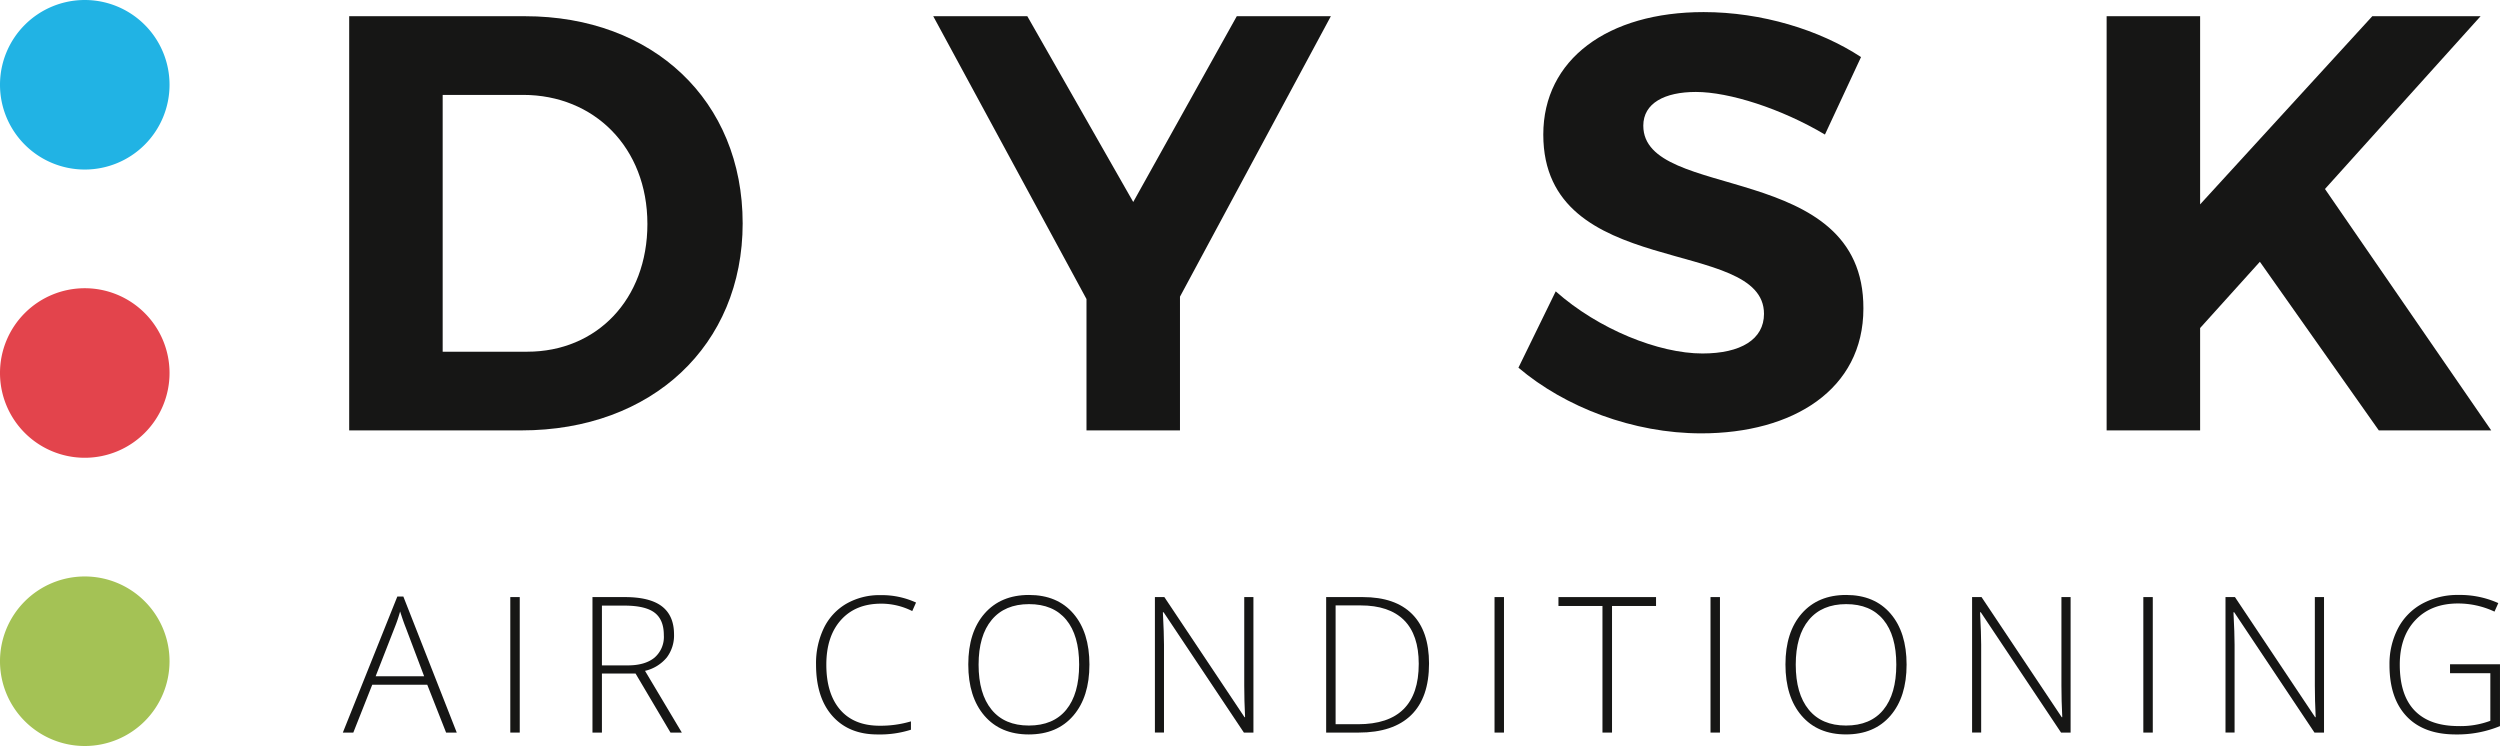
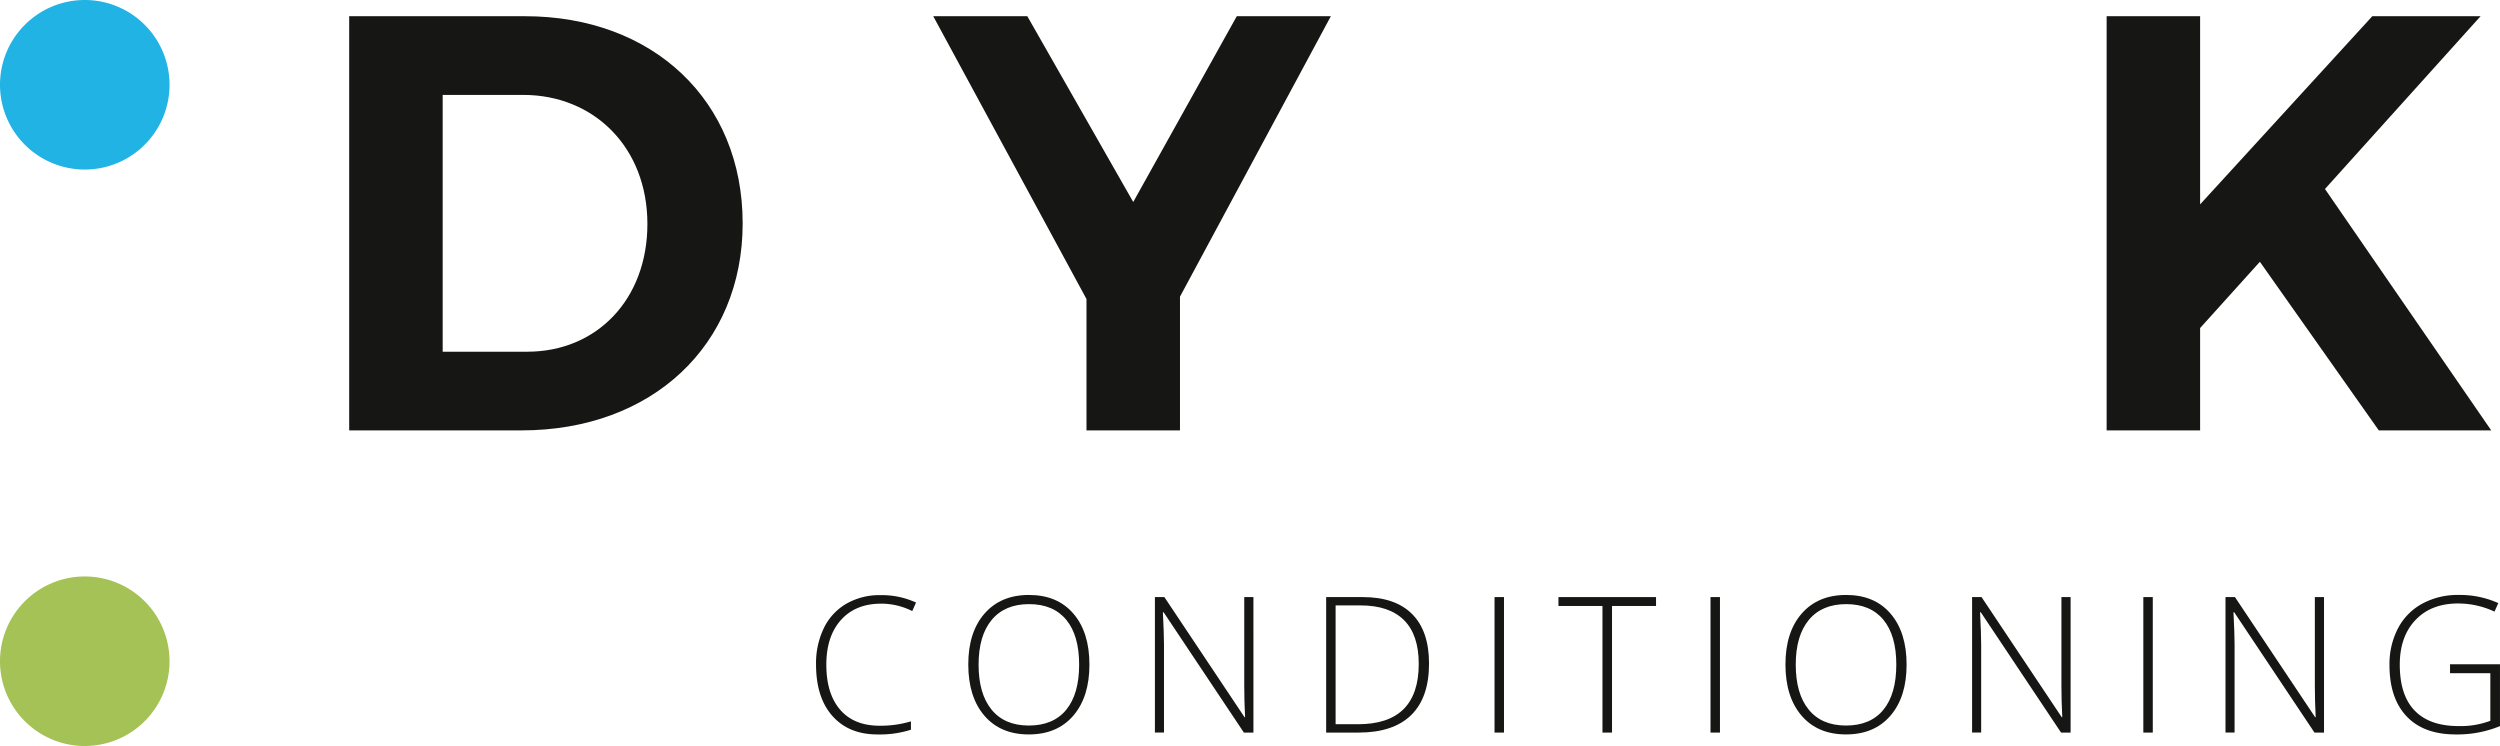
<svg xmlns="http://www.w3.org/2000/svg" id="Group_2" data-name="Group 2" width="706.501" height="210.817" viewBox="0 0 706.501 210.817">
  <defs>
    <clipPath id="clip-path">
      <rect id="Rectangle_5" data-name="Rectangle 5" width="706.501" height="210.817" fill="none" />
    </clipPath>
  </defs>
  <g id="Group_1" data-name="Group 1" clip-path="url(#clip-path)">
    <path id="Path_1" data-name="Path 1" d="M171.638,61.331c0,34.446-25.584,58.525-62.538,58.525H60.441V2.806H110.1c36.286,0,61.536,23.911,61.536,58.525m-26.921.167c0-21.569-15.05-36.453-35.116-36.453H86.86V97.618h23.912c19.564,0,33.945-14.717,33.945-36.12" transform="translate(38.24 1.775)" fill="#161615" />
    <path id="Path_2" data-name="Path 2" d="M231.262,82.065v37.79h-26.42V82.734L161.533,2.806H188.12l29.932,52.5,29.263-52.5H273.9Z" transform="translate(102.2 1.776)" fill="#161615" />
-     <path id="Path_3" data-name="Path 3" d="M312.992,24.663c-8.862,0-14.882,3.177-14.882,9.532,0,21.569,62.372,9.53,62.2,51.67,0,22.908-19.9,35.281-45.816,35.281-19.23,0-38.46-7.357-51.671-18.56l10.537-21.569c12.04,10.7,29.094,17.556,41.469,17.556,10.869,0,17.39-4.013,17.39-11.2,0-22.072-62.372-9.2-62.372-50.666,0-21.236,18.227-34.613,45.315-34.613,16.387,0,32.775,5.016,44.479,12.709l-10.2,21.9c-12.374-7.357-27.089-12.039-36.453-12.039" transform="translate(166.286 1.322)" fill="#161615" />
    <path id="Path_4" data-name="Path 4" d="M441.554,119.856,407.943,72.2,391.055,90.928v28.928h-26.42V2.806h26.42V55.981L439.714,2.806h30.6L426.337,51.633l46.987,68.223Z" transform="translate(230.699 1.775)" fill="#161615" />
-     <path id="Path_5" data-name="Path 5" d="M83.2,128.187H67.645L62.3,141.7h-2.96l15.4-38.448h1.7L91.533,141.7H88.521Zm-14.588-2.41h13.7l-5.212-13.8q-.656-1.626-1.572-4.506a42.255,42.255,0,0,1-1.545,4.558Z" transform="translate(37.546 65.327)" fill="#161615" />
-     <rect id="Rectangle_1" data-name="Rectangle 1" width="2.671" height="38.291" transform="translate(144.209 168.736)" fill="#161615" />
-     <path id="Path_6" data-name="Path 6" d="M105.221,124.958V141.64H102.55V103.349h9.114q7.124,0,10.529,2.632T125.6,113.9a10.351,10.351,0,0,1-2.031,6.495,11.28,11.28,0,0,1-6.168,3.8l10.4,17.444h-3.2l-9.875-16.683Zm0-2.305h7.308q4.844,0,7.517-2.162a7.717,7.717,0,0,0,2.671-6.377q0-4.374-2.619-6.364t-8.539-1.992h-6.338Z" transform="translate(64.882 65.387)" fill="#161615" />
    <path id="Path_7" data-name="Path 7" d="M159.635,105.423q-7.205,0-11.342,4.609t-4.137,12.626q0,8.2,3.9,12.727t11.158,4.531a30.116,30.116,0,0,0,8.851-1.231v2.359a28.9,28.9,0,0,1-9.481,1.334q-8.065,0-12.7-5.21T141.249,122.6a22.817,22.817,0,0,1,2.212-10.294,16.012,16.012,0,0,1,6.366-6.875,18.788,18.788,0,0,1,9.649-2.421,23.188,23.188,0,0,1,10.031,2.095l-1.073,2.41a19.449,19.449,0,0,0-8.8-2.095" transform="translate(89.366 65.175)" fill="#161615" />
    <path id="Path_8" data-name="Path 8" d="M201.833,122.676q0,9.115-4.557,14.417T184.7,142.4q-7.989,0-12.546-5.3T167.6,122.624q0-9.14,4.6-14.394t12.559-5.249q8.013,0,12.546,5.277t4.531,14.418m-31.325,0q0,8.224,3.667,12.715t10.529,4.492q6.914,0,10.567-4.452t3.654-12.755q0-8.275-3.654-12.691t-10.514-4.413q-6.838,0-10.542,4.452t-3.706,12.652" transform="translate(106.038 65.155)" fill="#161615" />
    <path id="Path_9" data-name="Path 9" d="M227.745,141.64h-2.7l-22.683-34h-.207q.311,6.076.314,9.166v24.83H199.9V103.349h2.671l22.654,33.944h.158q-.237-4.714-.237-8.957V103.349h2.594Z" transform="translate(126.477 65.387)" fill="#161615" />
    <path id="Path_10" data-name="Path 10" d="M258.616,122.13q0,9.637-5.055,14.573t-14.851,4.937h-9.167V103.349H239.89q9.167,0,13.946,4.794t4.781,13.987m-2.908.1q0-8.224-4.177-12.376t-12.271-4.152h-7.047v33.578h6.34q17.156,0,17.155-17.05" transform="translate(145.229 65.387)" fill="#161615" />
    <rect id="Rectangle_2" data-name="Rectangle 2" width="2.671" height="38.291" transform="translate(422.355 168.736)" fill="#161615" />
    <path id="Path_11" data-name="Path 11" d="M284.889,141.64h-2.7V105.863H269.751v-2.514h27.578v2.514H284.889Z" transform="translate(170.668 65.387)" fill="#161615" />
    <rect id="Rectangle_3" data-name="Rectangle 3" width="2.671" height="38.291" transform="translate(483.389 168.736)" fill="#161615" />
    <path id="Path_12" data-name="Path 12" d="M343.276,122.676q0,9.115-4.557,14.417t-12.572,5.3q-7.989,0-12.547-5.3t-4.557-14.469q0-9.14,4.6-14.394t12.559-5.249q8.013,0,12.544,5.277t4.532,14.418m-31.324,0q0,8.224,3.667,12.715t10.529,4.492q6.914,0,10.567-4.452t3.654-12.755q0-8.275-3.654-12.691T326.2,105.572q-6.838,0-10.542,4.452t-3.706,12.652" transform="translate(195.527 65.155)" fill="#161615" />
    <path id="Path_13" data-name="Path 13" d="M369.188,141.64h-2.7l-22.681-34H343.6q.313,6.076.314,9.166v24.83h-2.567V103.349h2.671l22.657,33.944h.157q-.235-4.714-.237-8.957V103.349h2.595Z" transform="translate(215.965 65.387)" fill="#161615" />
    <rect id="Rectangle_4" data-name="Rectangle 4" width="2.671" height="38.291" transform="translate(605.705 168.736)" fill="#161615" />
    <path id="Path_14" data-name="Path 14" d="M413.052,141.64h-2.7l-22.681-34h-.208q.313,6.076.313,9.166v24.83H385.21V103.349h2.671l22.657,33.944h.157q-.235-4.714-.237-8.957V103.349h2.594Z" transform="translate(243.717 65.387)" fill="#161615" />
    <path id="Path_15" data-name="Path 15" d="M430.7,122.572h14.118V140.04a31.671,31.671,0,0,1-12.493,2.358q-9.064,0-13.9-5.12t-4.833-14.5a21.766,21.766,0,0,1,2.4-10.359,16.778,16.778,0,0,1,6.862-6.978,20.869,20.869,0,0,1,10.253-2.462,26.426,26.426,0,0,1,11.234,2.3l-1.073,2.41a24.292,24.292,0,0,0-10.319-2.3q-7.57,0-12.01,4.673t-4.439,12.612q0,8.643,4.219,13t12.387,4.361a24.033,24.033,0,0,0,8.985-1.491V125.086H430.7Z" transform="translate(261.679 65.155)" fill="#161615" />
    <path id="Path_16" data-name="Path 16" d="M47.911,23.955A23.956,23.956,0,1,1,23.956,0,23.955,23.955,0,0,1,47.911,23.955" fill="#21b3e4" />
-     <path id="Path_17" data-name="Path 17" d="M47.911,73.844A23.956,23.956,0,1,1,23.956,49.889,23.955,23.955,0,0,1,47.911,73.844" transform="translate(0 31.564)" fill="#e3444c" />
    <path id="Path_18" data-name="Path 18" d="M47.911,123.734A23.956,23.956,0,1,1,23.956,99.779a23.955,23.955,0,0,1,23.955,23.955" transform="translate(0 63.129)" fill="#a4c255" />
  </g>
</svg>